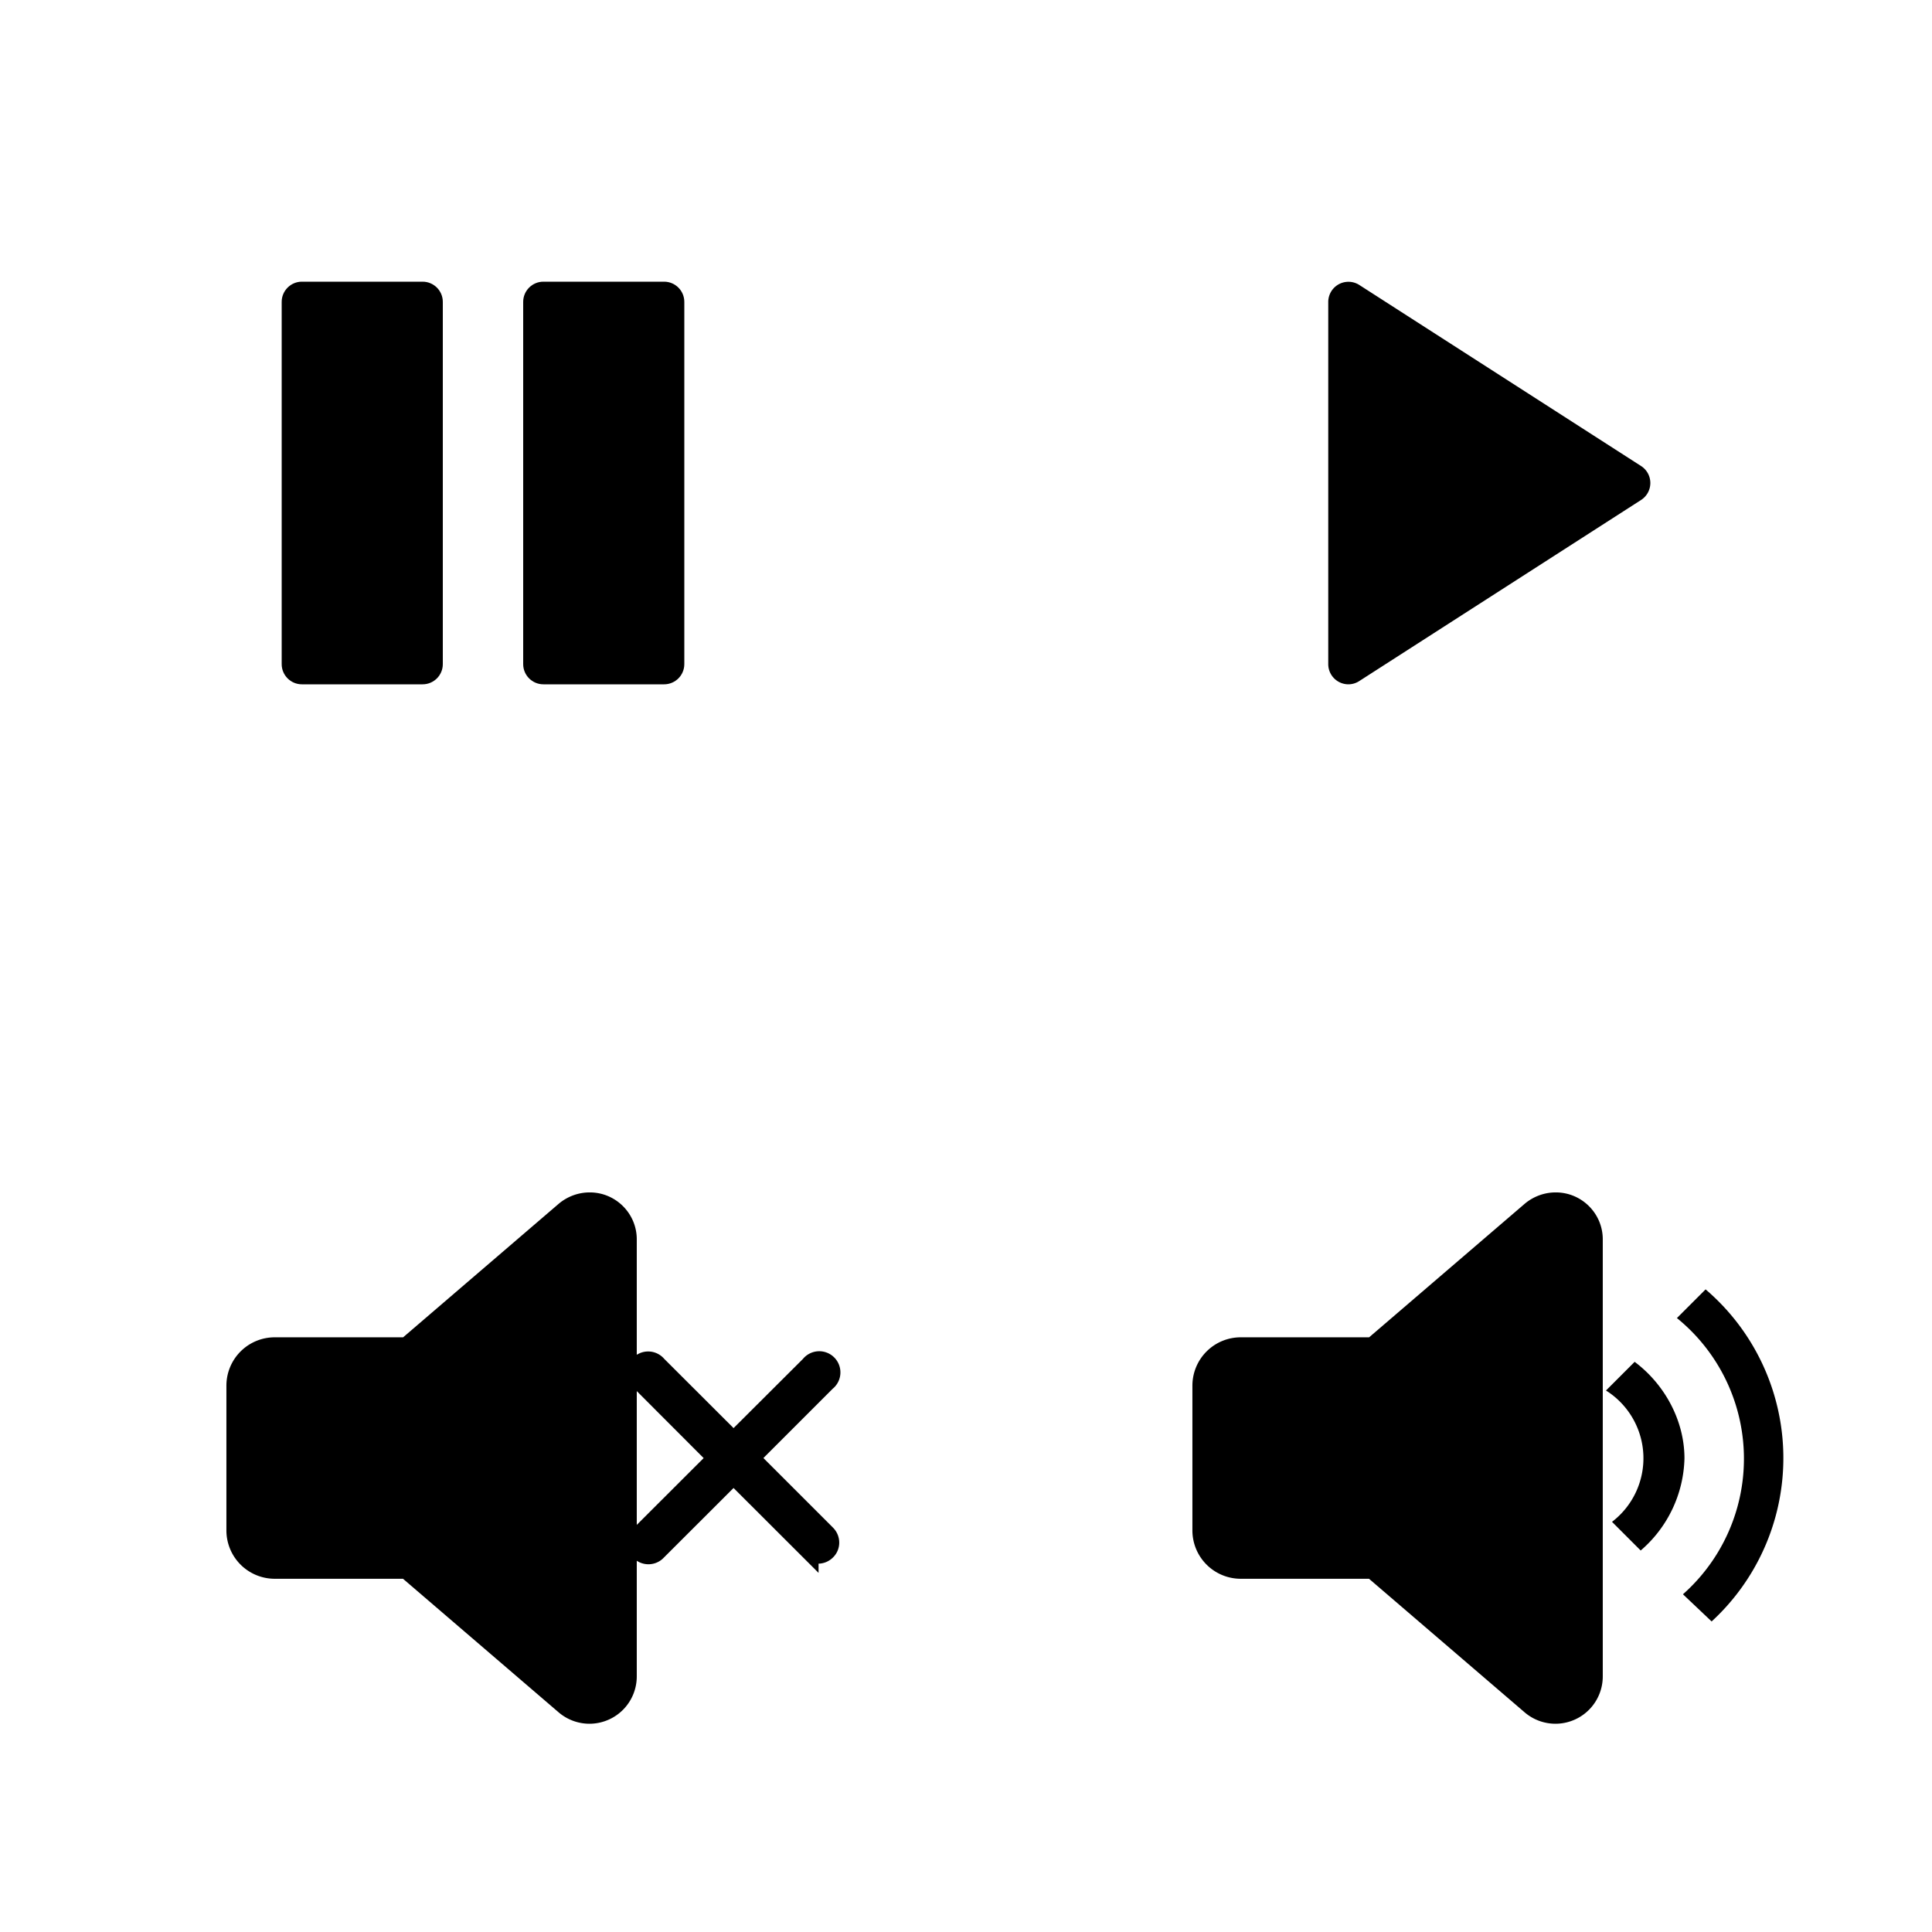
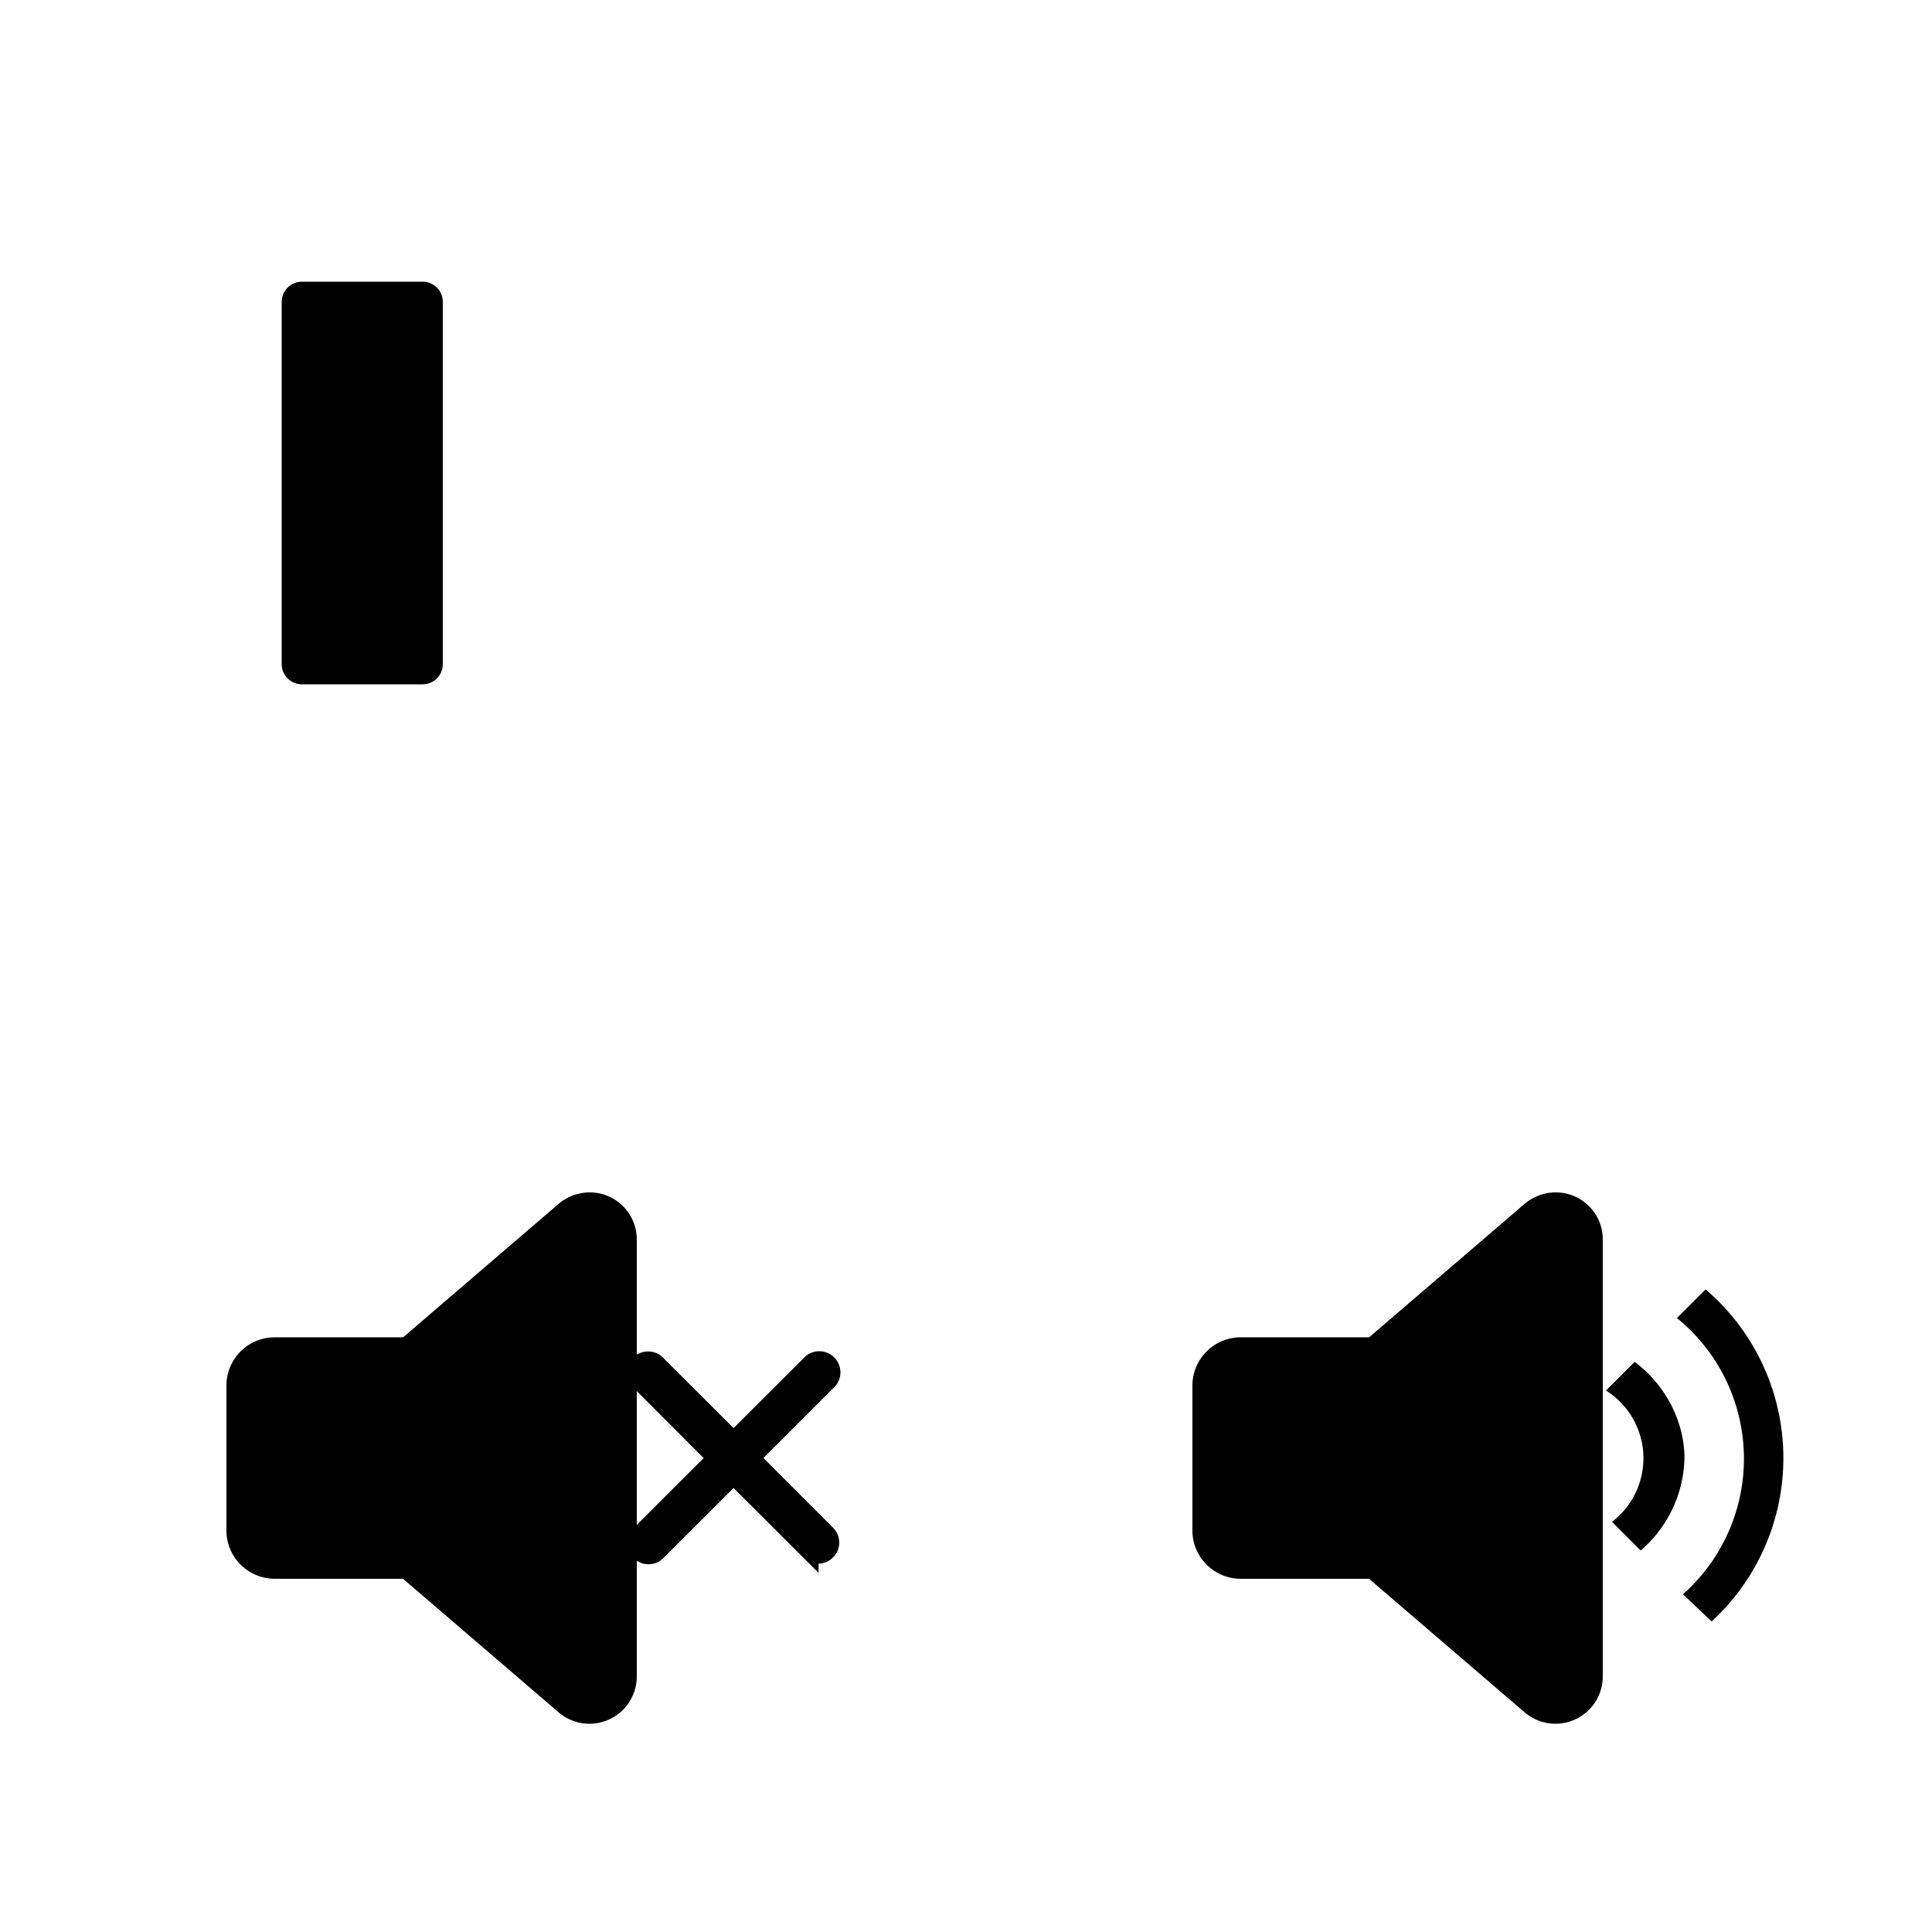
<svg xmlns="http://www.w3.org/2000/svg" viewBox="-512 0 1024 1024" width="64" height="64">
-   <path d="M-224 362.7h64c5.9 0 10.7-4.8 10.7-10.7V160c0-5.9-4.8-10.7-10.7-10.7h-64c-5.9 0-10.7 4.8-10.7 10.7v192c0 5.9 4.8 10.7 10.7 10.7z" />
  <path d="M-352 362.7h64c5.9 0 10.7-4.8 10.7-10.7V160c0-5.9-4.8-10.7-10.7-10.7h-64c-5.9 0-10.7 4.8-10.7 10.7v192c0 5.9 4.8 10.7 10.7 10.7z" />
-   <path d="M202.7 362.7A10.7 10.7 0 01192 352V160a10.7 10.7 0 0116.4-9l149.4 96a10.7 10.7 0 010 18l-149.4 96a10.6 10.6 0 01-5.7 1.7z" />
  <g transform="translate(-392 632) scale(0.60)">
    <path d="M320.9 0c-10 0-19.7 3.6-27.3 10L156.1 128H42.7A42.7 42.7 0 000 170.7v128a42.7 42.7 0 0042.7 42.6H156l137.5 118a41.8 41.8 0 0069-31.8V41.8C362.7 18.8 344 0 321 0z" />
    <path transform="translate(64 0)" stroke-width="16" stroke="#000" d="M399 234.7l67.2-67.2a10.7 10.7 0 10-15-15l-67.2 67-67.1-67a10.7 10.7 0 10-15.1 15l67.1 67.2-67.1 67a10.7 10.7 0 1015 15.2l67.2-67.1 67.1 67a10.6 10.6 0 0015.1 0c4.2-4 4.2-10.8 0-15l-67.1-67.1z" />
  </g>
  <g transform="translate(120 632) scale(0.60)">
    <path d="M320.9 0c-10 0-19.7 3.6-27.3 10L156.1 128H42.7A42.7 42.7 0 000 170.7v128a42.7 42.7 0 0042.7 42.6H156l137.5 118a41.8 41.8 0 0069-31.8V41.8C362.7 18.8 344 0 321 0z" />
  </g>
  <path transform="translate(188 645) scale(8)" d="M25.9 26.8L24 25a12 12 0 00-.4-18.3l1.9-1.9a14.7 14.7 0 01.4 22zm-4.7-4.7l-1.9-1.9a5.3 5.3 0 00-.4-8.7l1.9-1.9c2 1.5 3.3 3.9 3.3 6.4a8.3 8.3 0 01-2.9 6.1zm4.7 4.7L24 25a12 12 0 00-.4-18.3l1.9-1.9a14.7 14.7 0 01.4 22zm-4.7-4.7l-1.9-1.9a5.3 5.3 0 00-.4-8.7l1.9-1.9c2 1.5 3.3 3.9 3.3 6.4a8.3 8.3 0 01-2.9 6.1z" />
</svg>